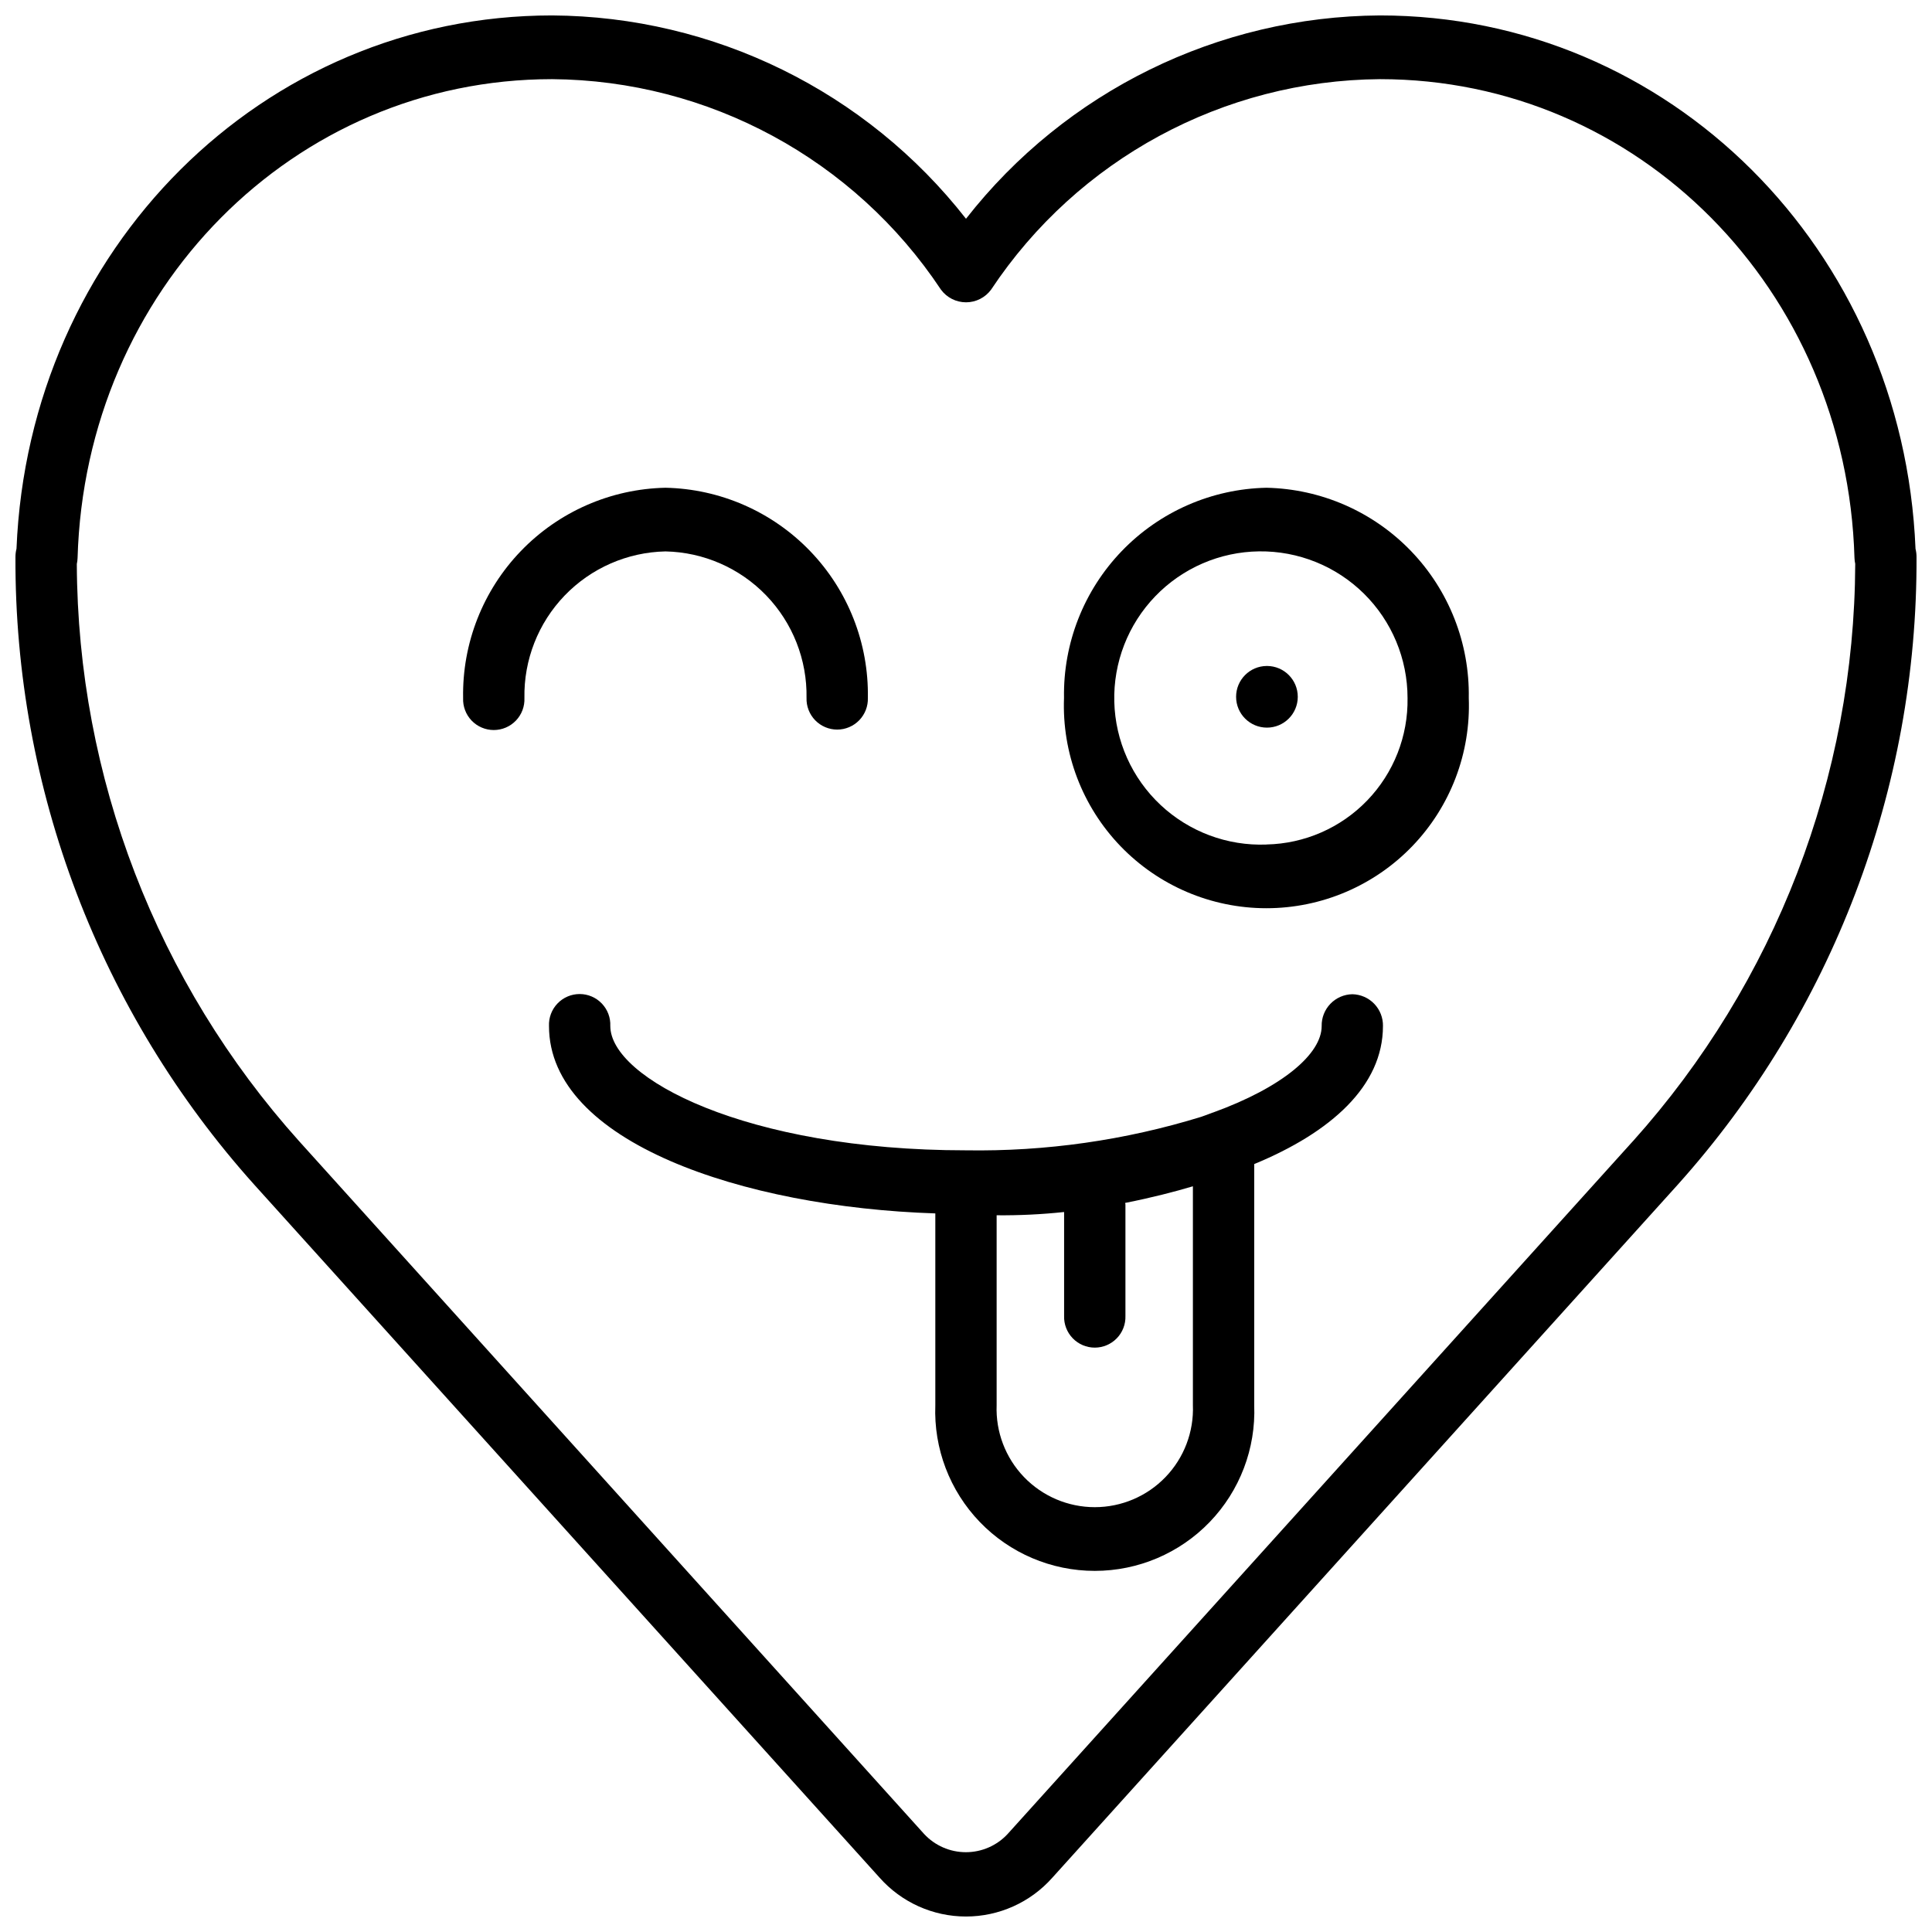
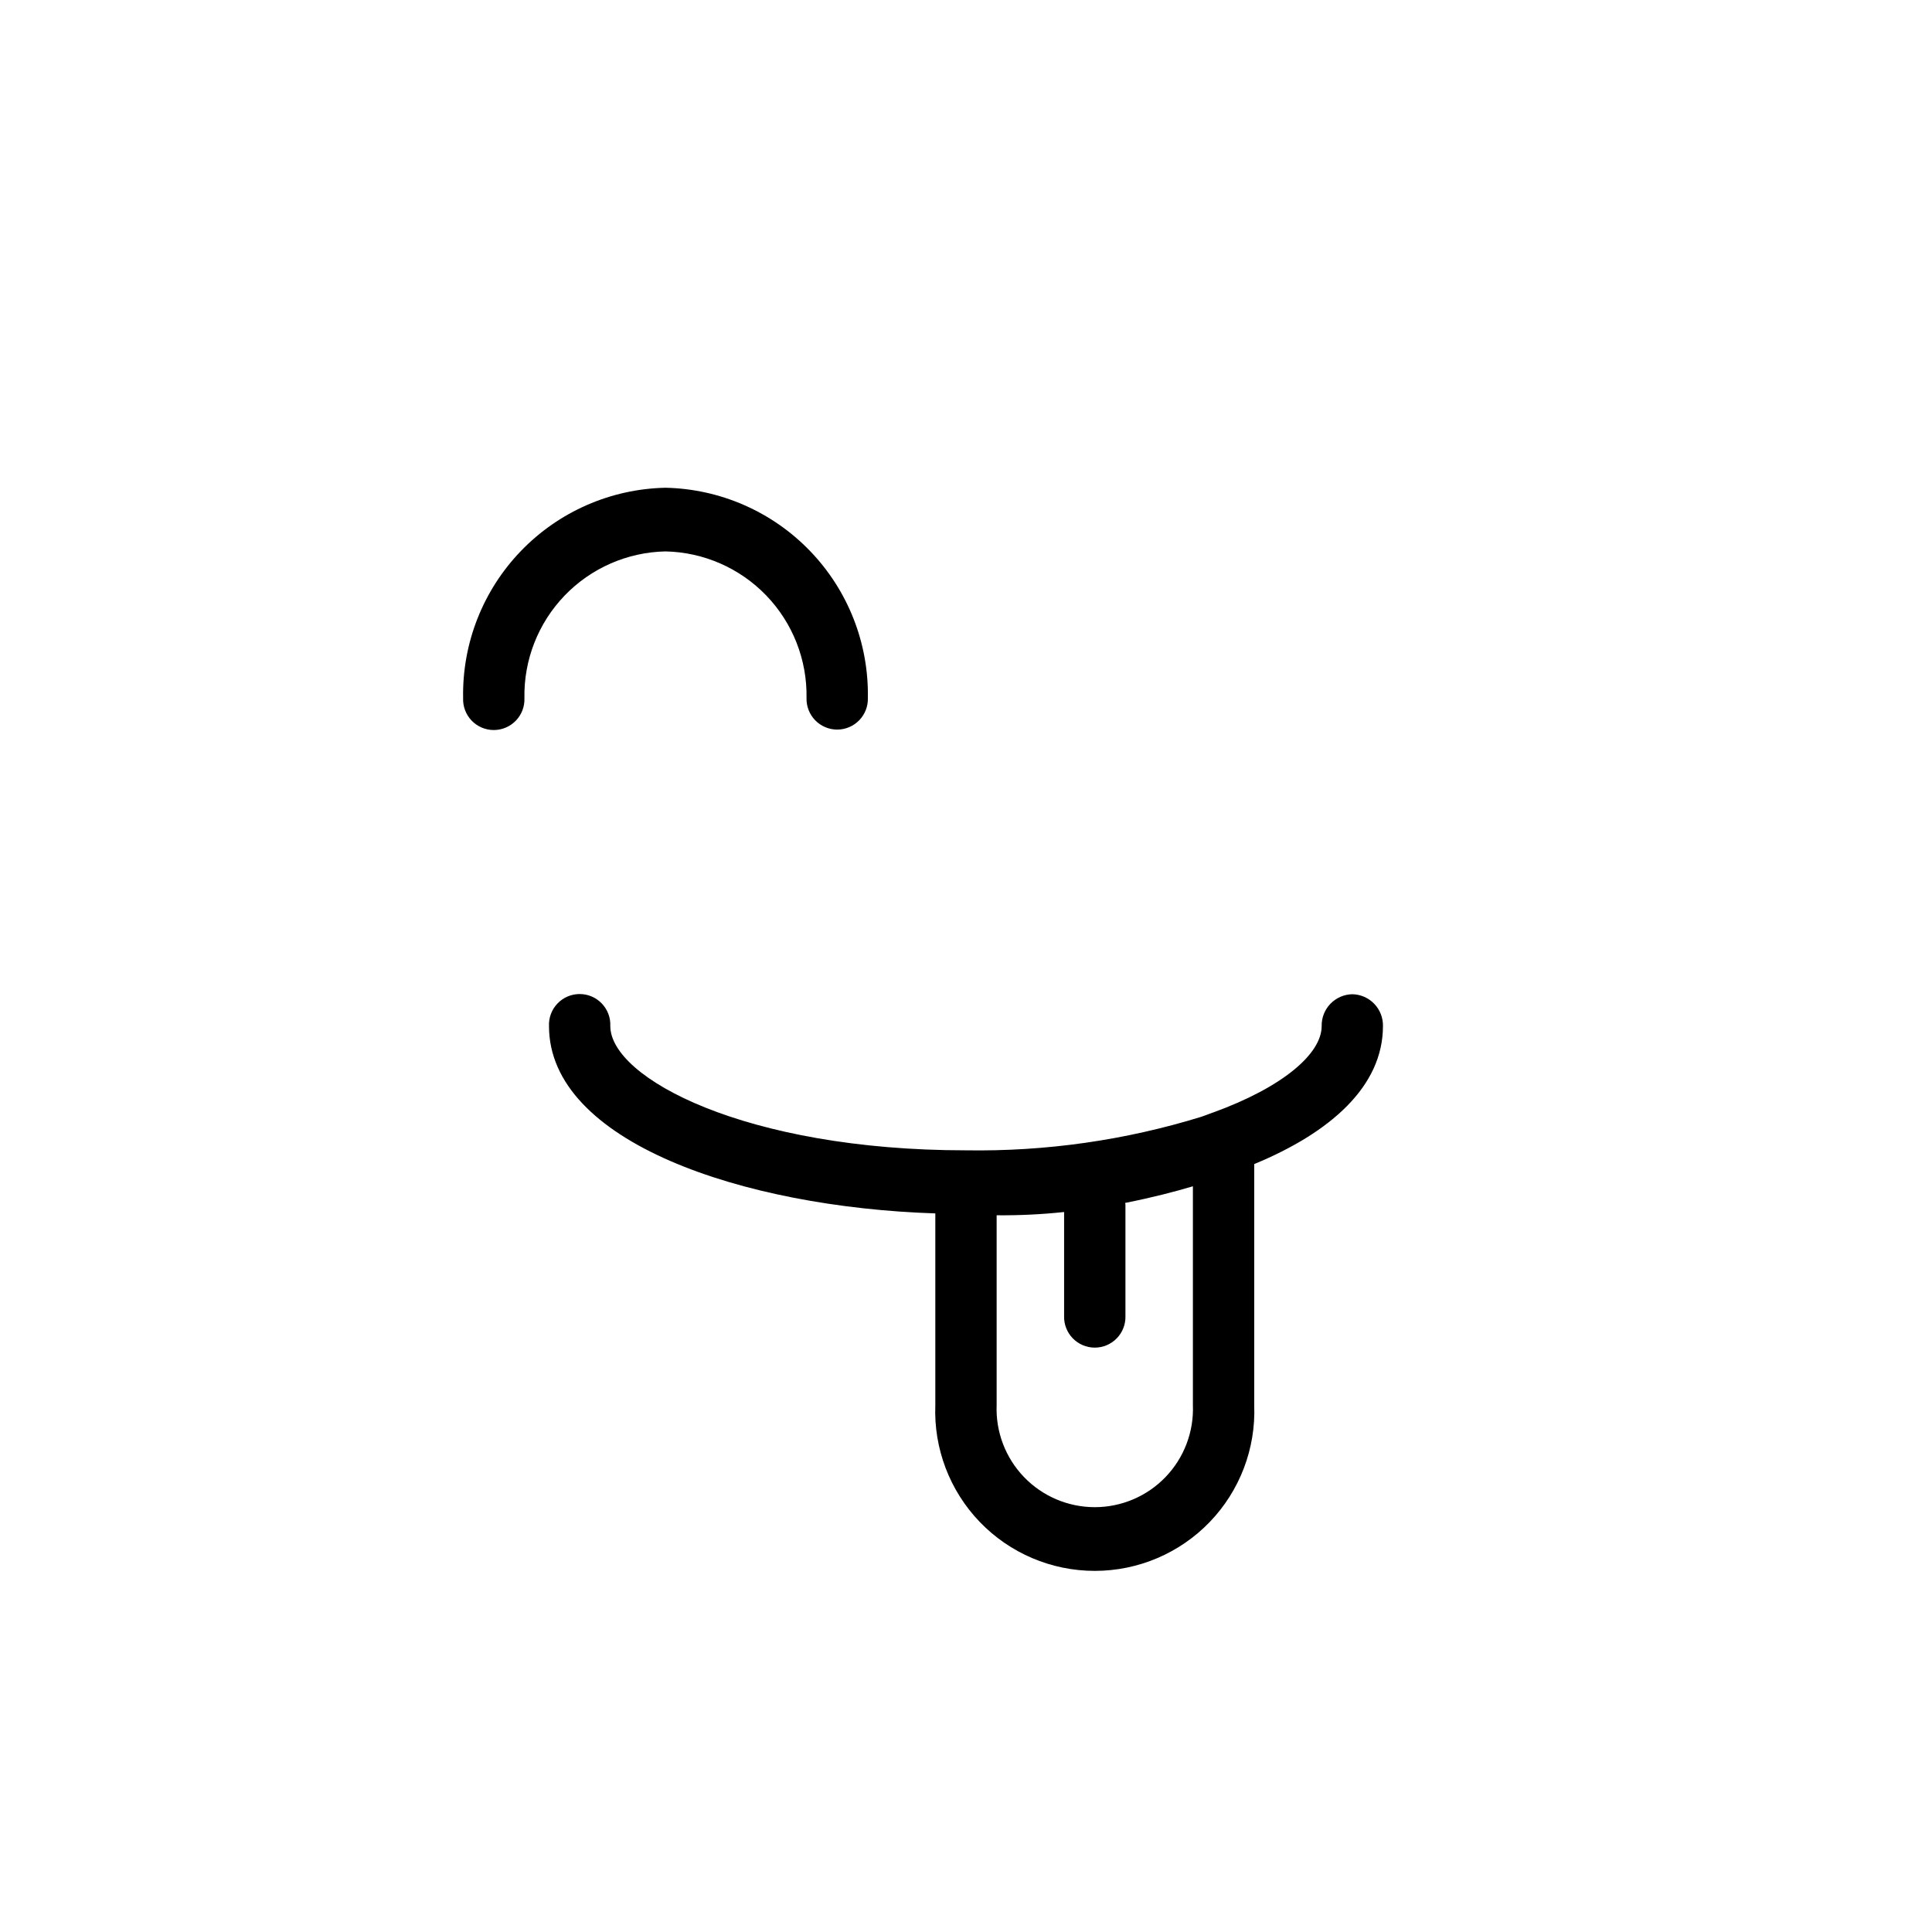
<svg xmlns="http://www.w3.org/2000/svg" width="800px" height="800px" version="1.1" viewBox="144 144 512 512">
  <defs>
    <clipPath id="a">
-       <path d="m148.09 148.09h503.81v503.81h-503.81z" />
-     </clipPath>
+       </clipPath>
  </defs>
  <g clip-path="url(#a)">
-     <path d="m651.63 289.42c-3.269-79.414-65.254-141.33-141.93-141.33-42.879 0.258-83.285 20.105-109.7 53.883-26.414-33.777-66.82-53.625-109.7-53.883-76.68 0-138.66 61.914-141.93 141.33-0.188 0.715-0.277 1.453-0.277 2.195-0.246 61.395 22.324 120.7 63.332 166.39l165.66 183.58c5.809 6.559 14.148 10.312 22.91 10.312 8.758 0 17.098-3.754 22.906-10.312l165.67-183.58c41.004-45.695 63.574-105 63.328-166.39 0.004-0.742-0.09-1.48-0.273-2.195zm-74.91 157.02-165.7 183.6c-2.856 3.07-6.859 4.812-11.051 4.812-4.195 0-8.199-1.742-11.055-4.812l-165.63-183.6c-37.738-42.039-58.707-96.48-58.926-152.97 0.113-0.516 0.18-1.043 0.199-1.574 2.055-71.184 57.285-126.92 125.75-126.92 41.484 0.312 80.098 21.215 103.05 55.773 1.555 2.117 4.023 3.367 6.652 3.367 2.625 0 5.098-1.25 6.648-3.367 22.949-34.559 61.566-55.461 103.05-55.773 68.488 0 123.69 55.734 125.75 126.89v-0.004c0.02 0.531 0.086 1.059 0.199 1.574-0.211 56.504-21.18 110.96-58.922 153z" />
-   </g>
+     </g>
  <path d="m320.36 290.13c10.102 0.207 19.707 4.414 26.715 11.691 7.008 7.281 10.84 17.039 10.664 27.141-0.07 2.199 0.758 4.332 2.289 5.914 1.531 1.578 3.637 2.473 5.84 2.473 2.199 0 4.305-0.895 5.836-2.473 1.531-1.582 2.359-3.715 2.289-5.914 0.25-14.492-5.254-28.488-15.309-38.93-10.051-10.441-23.832-16.473-38.324-16.773-14.492 0.301-28.277 6.332-38.328 16.777-10.055 10.441-15.559 24.449-15.301 38.941-0.098 2.219 0.715 4.379 2.246 5.981 1.535 1.602 3.656 2.508 5.875 2.508s4.344-0.906 5.875-2.508c1.535-1.602 2.348-3.762 2.25-5.981-0.18-10.105 3.652-19.871 10.66-27.152s16.621-11.488 26.723-11.695z" />
  <path d="m502.38 407.48c-2.195 0.043-4.289 0.953-5.812 2.535-1.523 1.586-2.356 3.707-2.312 5.902 0 7.344-10.32 16.215-28.766 22.906l-0.195 0.055s-0.535 0.211-1.418 0.535l-0.148 0.055c-0.371 0.141-0.844 0.309-1.34 0.48v0.004c-20.199 6.231-41.254 9.234-62.391 8.895-58.395 0-94.258-19.176-94.258-32.93h-0.004c0.098-2.215-0.715-4.375-2.25-5.977-1.531-1.605-3.656-2.512-5.875-2.512s-4.34 0.906-5.875 2.512c-1.531 1.602-2.344 3.762-2.246 5.977 0 30.699 51.332 47.98 102.38 49.648v50.816c-0.445 11.488 3.809 22.664 11.781 30.953 7.973 8.285 18.977 12.965 30.477 12.965 11.496 0 22.5-4.68 30.473-12.965 7.973-8.289 12.227-19.465 11.781-30.953v-63.891c20.332-8.398 34.117-20.68 34.117-36.574h0.004c0.039-2.195-0.793-4.316-2.316-5.902-1.523-1.582-3.613-2.492-5.809-2.535zm-42.25 108.9c0.273 7.07-2.344 13.953-7.25 19.051-4.906 5.102-11.676 7.984-18.754 7.984s-13.852-2.883-18.758-7.984c-4.906-5.098-7.523-11.98-7.25-19.051v-50.32c5.973 0.055 11.941-0.234 17.879-0.863v27.551c-0.07 2.199 0.758 4.332 2.289 5.914 1.531 1.578 3.637 2.473 5.84 2.473 2.199 0 4.305-0.895 5.836-2.473 1.535-1.582 2.359-3.715 2.289-5.914v-29.551c0-0.148-0.07-0.27-0.078-0.41 7.031-1.387 13.18-2.984 17.957-4.41z" />
-   <path d="m479.63 273.26c-14.496 0.293-28.281 6.324-38.34 16.766-10.059 10.441-15.566 24.441-15.316 38.938-0.559 14.582 4.844 28.762 14.961 39.273s24.078 16.453 38.672 16.453c14.59 0 28.551-5.941 38.672-16.453 10.117-10.512 15.52-24.691 14.961-39.273 0.25-14.488-5.25-28.484-15.301-38.926-10.047-10.438-23.824-16.473-38.309-16.777zm0 94.551c-10.387 0.398-20.496-3.383-28.078-10.496-7.578-7.113-11.992-16.965-12.254-27.352-0.266-10.391 3.644-20.453 10.852-27.941 7.211-7.488 17.117-11.777 27.508-11.906 10.395-0.133 20.406 3.906 27.801 11.207 7.394 7.305 11.555 17.262 11.555 27.656 0.172 10.102-3.664 19.855-10.672 27.133s-16.613 11.477-26.711 11.684z" />
-   <path d="m479.79 320.49h-0.078c-4.504 0.02-8.145 3.684-8.133 8.191 0.012 4.504 3.668 8.148 8.172 8.148s8.16-3.644 8.172-8.148c0.012-4.508-3.629-8.172-8.133-8.191z" />
</svg>